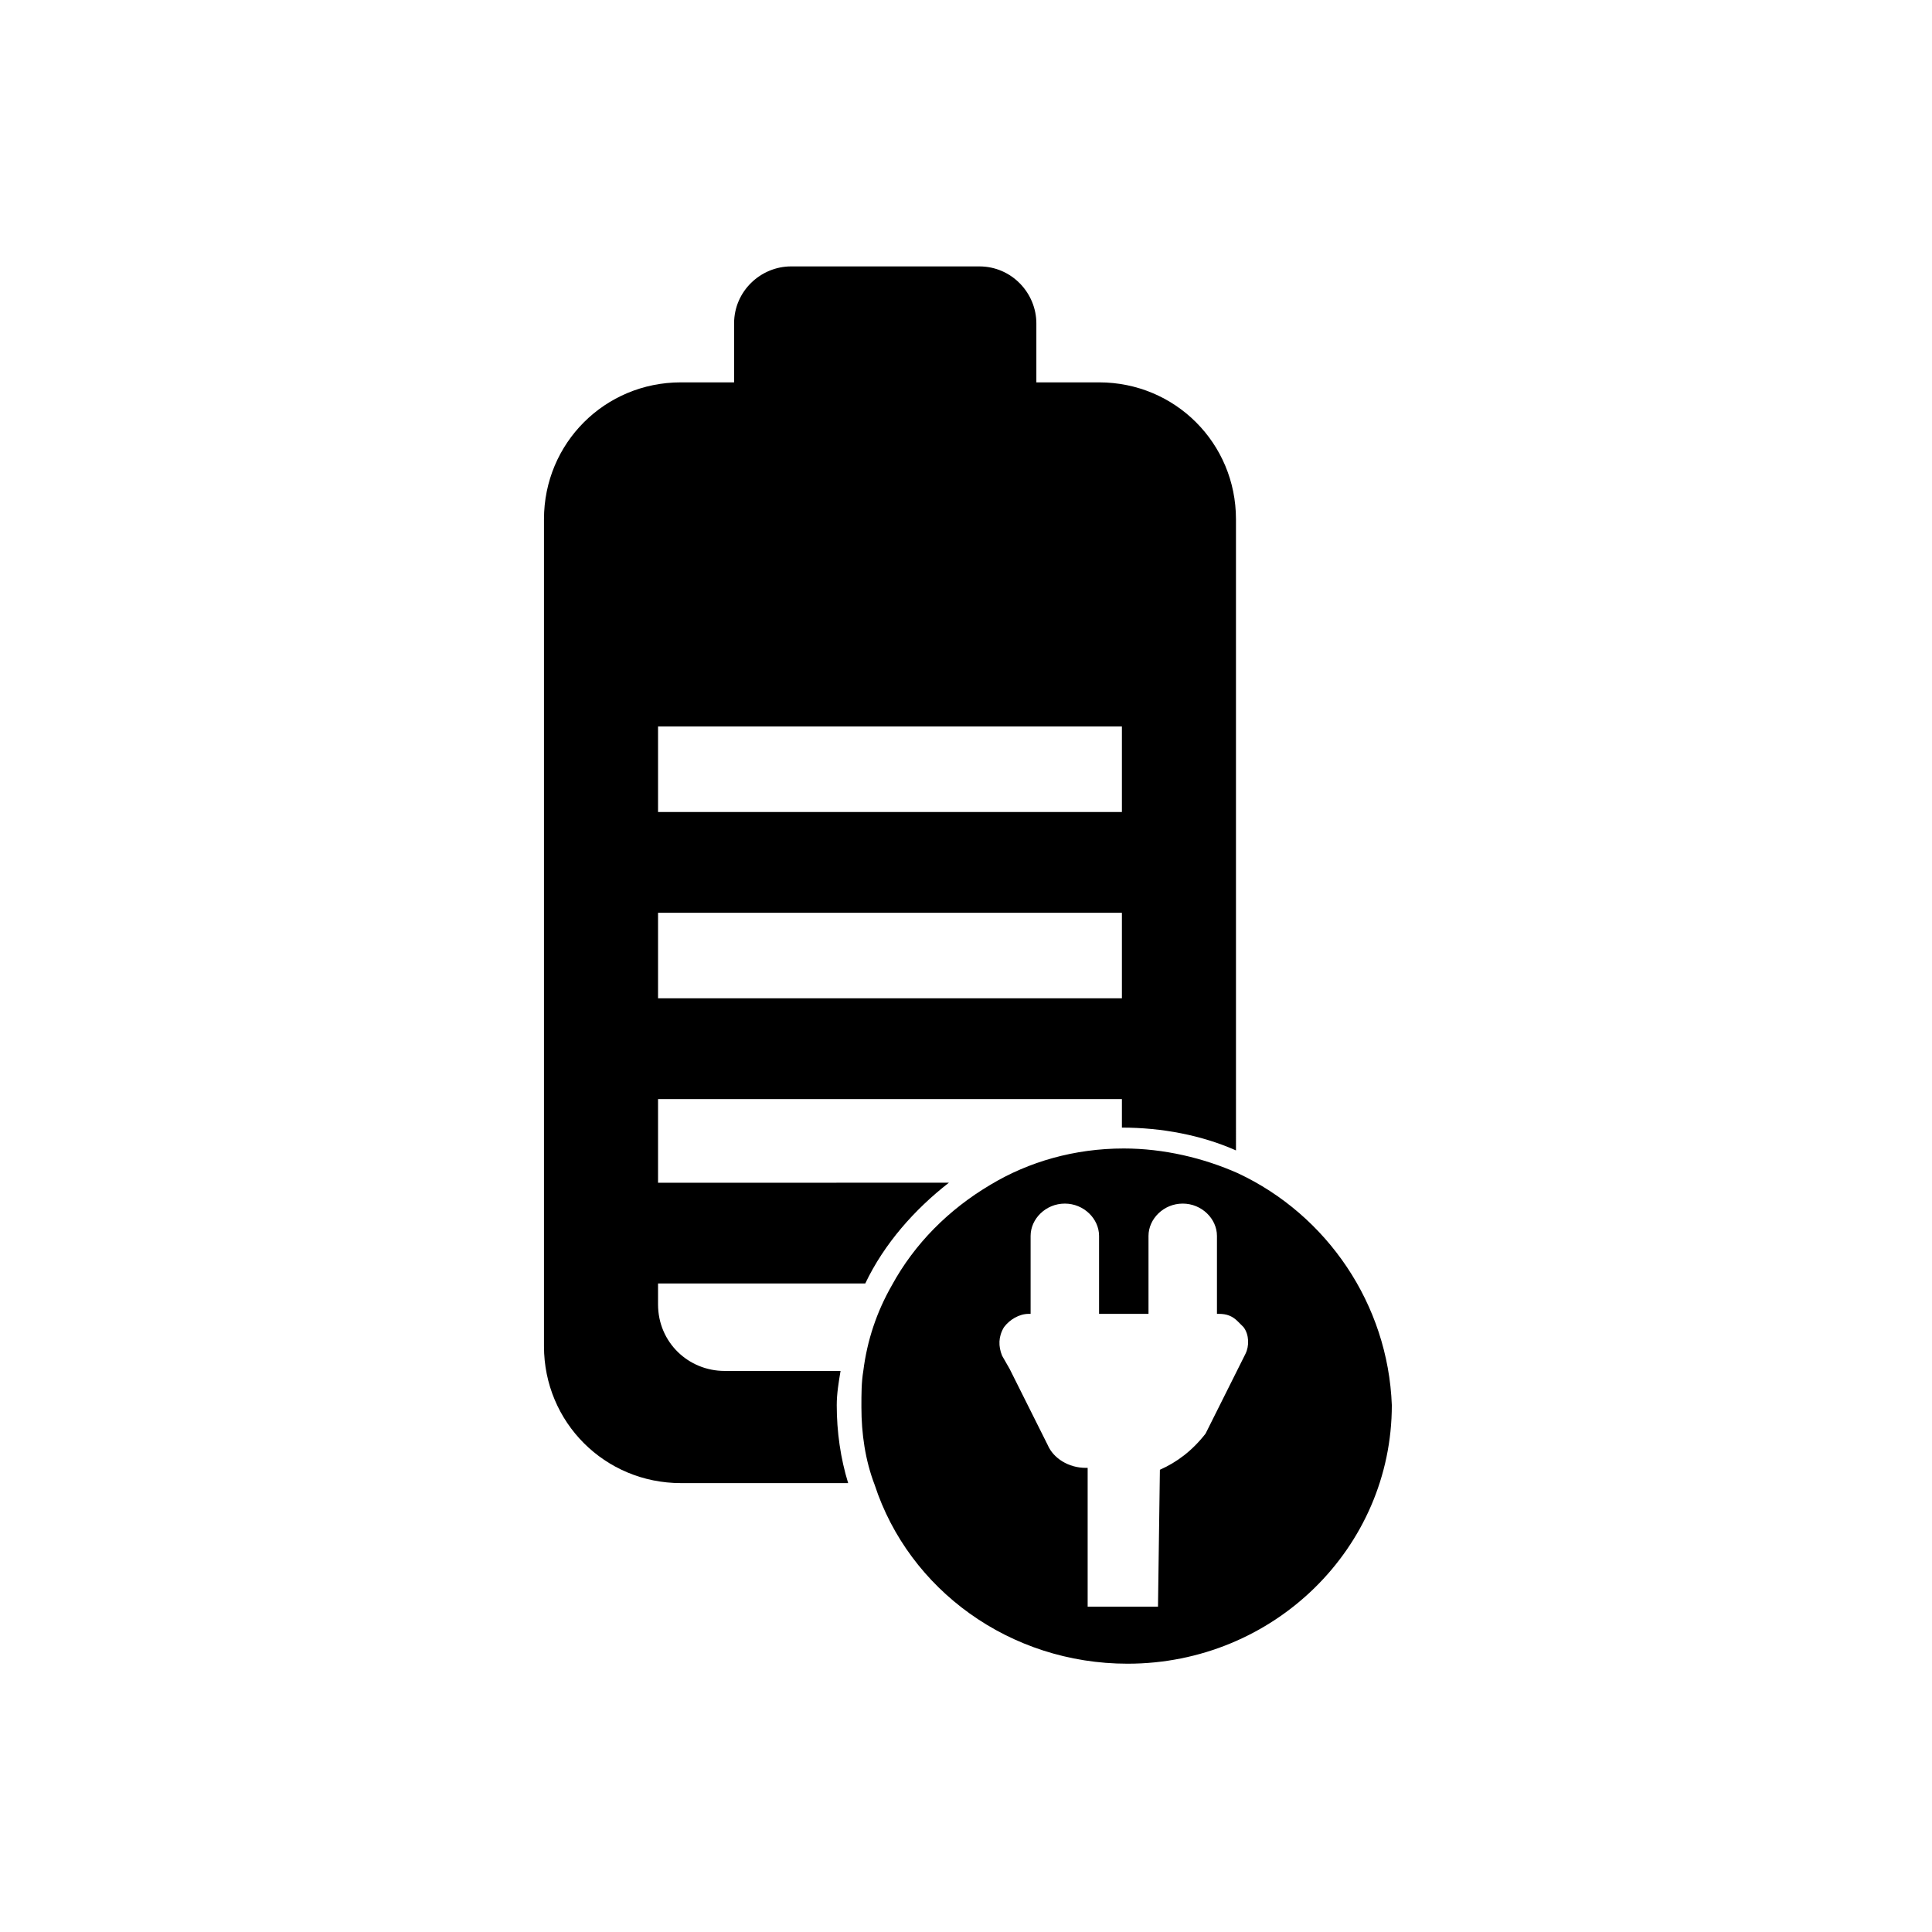
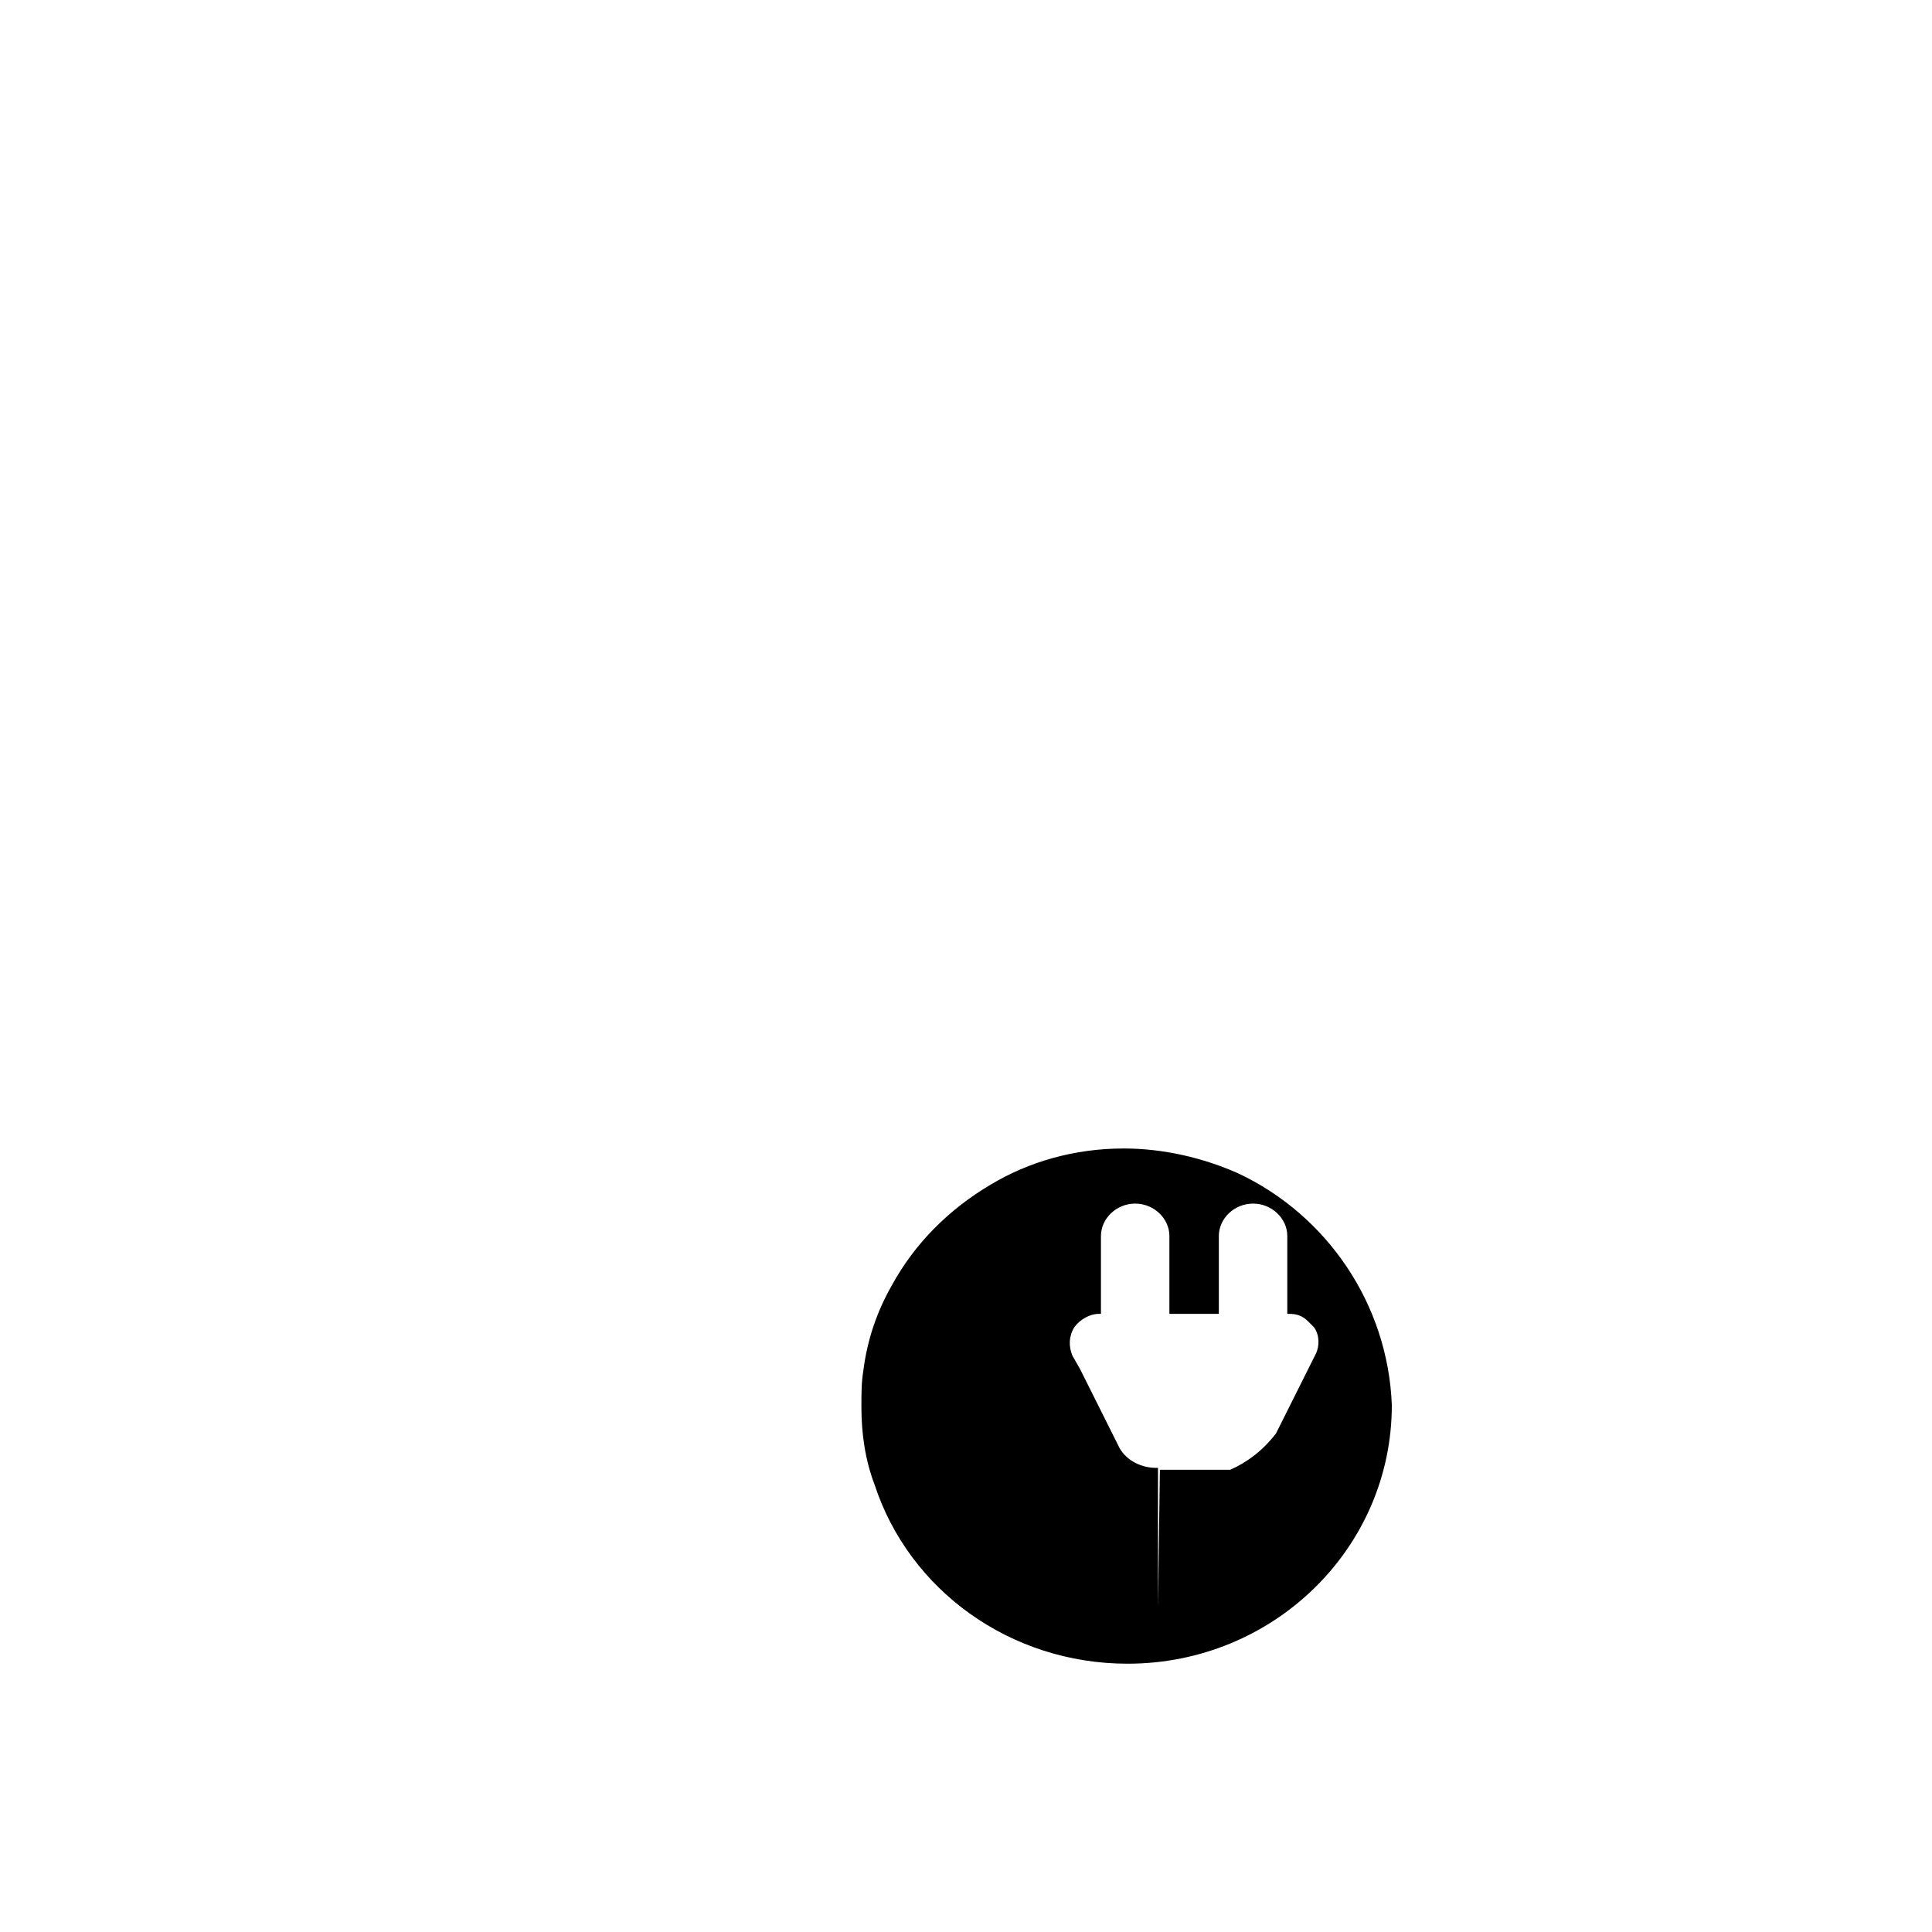
<svg xmlns="http://www.w3.org/2000/svg" fill="#000000" width="800px" height="800px" version="1.1" viewBox="144 144 512 512">
  <g>
-     <path d="m366.75 507.31h-30.73c-9.574 0-17.633-7.559-17.633-17.633v-5.543h54.914c5.039-10.578 13.098-19.648 22.168-26.703l-77.082 0.004v-22.168h122.93v7.559c10.578 0 21.16 2.016 30.23 6.047l-0.004-167.27c0-20.152-16.121-36.273-36.273-36.273h-16.625v-15.617c0-8.062-6.551-15.113-15.113-15.113h-49.879c-8.062 0-15.113 6.551-15.113 15.113v15.617h-14.109c-20.152 0-36.273 16.121-36.273 36.273v219.16c0 20.152 16.121 36.273 36.273 36.273h44.336c-2.016-6.551-3.023-13.602-3.023-20.656 0-3.019 0.504-6.043 1.008-9.066zm-48.363-170.79h122.93v22.672h-122.93zm0 49.371h122.93v22.672h-122.93z" />
-     <path d="m472.04 454.91c-9.07-4.031-19.648-6.551-30.23-6.551-13.098 0-25.191 3.527-35.266 9.574-11.082 6.551-20.152 15.617-26.199 26.703-4.031 7.055-6.551 14.609-7.559 22.672-0.504 3.023-0.504 6.047-0.504 9.574 0 7.055 1.008 14.105 3.527 20.656 9.07 27.711 35.77 47.359 67.008 47.359 38.793 0 70.031-30.73 70.031-68.52-1.008-26.707-17.129-50.387-40.809-61.469zm-20.656 78.594-0.504 36.273h-18.641v-36.777h-0.504c-4.535 0-8.566-2.519-10.078-6.047l-10.078-20.152-2.016-3.527c-1.008-2.519-1.008-5.039 0.504-7.559 1.512-2.016 4.031-3.527 6.551-3.527h0.504v-20.656c0-4.535 4.031-8.566 9.07-8.566 5.039 0 9.07 4.031 9.07 8.566v20.656h13.102v-20.656c0-4.535 4.031-8.566 9.07-8.566s9.07 4.031 9.07 8.566v20.656h0.504c2.016 0 3.527 0.504 5.039 2.016l1.512 1.512c1.512 2.016 1.512 5.039 0.504 7.055l-3.023 6.047-7.559 15.113c-3.531 4.535-7.562 7.559-12.098 9.574z" />
+     <path d="m472.04 454.91c-9.07-4.031-19.648-6.551-30.23-6.551-13.098 0-25.191 3.527-35.266 9.574-11.082 6.551-20.152 15.617-26.199 26.703-4.031 7.055-6.551 14.609-7.559 22.672-0.504 3.023-0.504 6.047-0.504 9.574 0 7.055 1.008 14.105 3.527 20.656 9.07 27.711 35.77 47.359 67.008 47.359 38.793 0 70.031-30.73 70.031-68.52-1.008-26.707-17.129-50.387-40.809-61.469zm-20.656 78.594-0.504 36.273v-36.777h-0.504c-4.535 0-8.566-2.519-10.078-6.047l-10.078-20.152-2.016-3.527c-1.008-2.519-1.008-5.039 0.504-7.559 1.512-2.016 4.031-3.527 6.551-3.527h0.504v-20.656c0-4.535 4.031-8.566 9.07-8.566 5.039 0 9.07 4.031 9.07 8.566v20.656h13.102v-20.656c0-4.535 4.031-8.566 9.07-8.566s9.07 4.031 9.07 8.566v20.656h0.504c2.016 0 3.527 0.504 5.039 2.016l1.512 1.512c1.512 2.016 1.512 5.039 0.504 7.055l-3.023 6.047-7.559 15.113c-3.531 4.535-7.562 7.559-12.098 9.574z" />
  </g>
</svg>